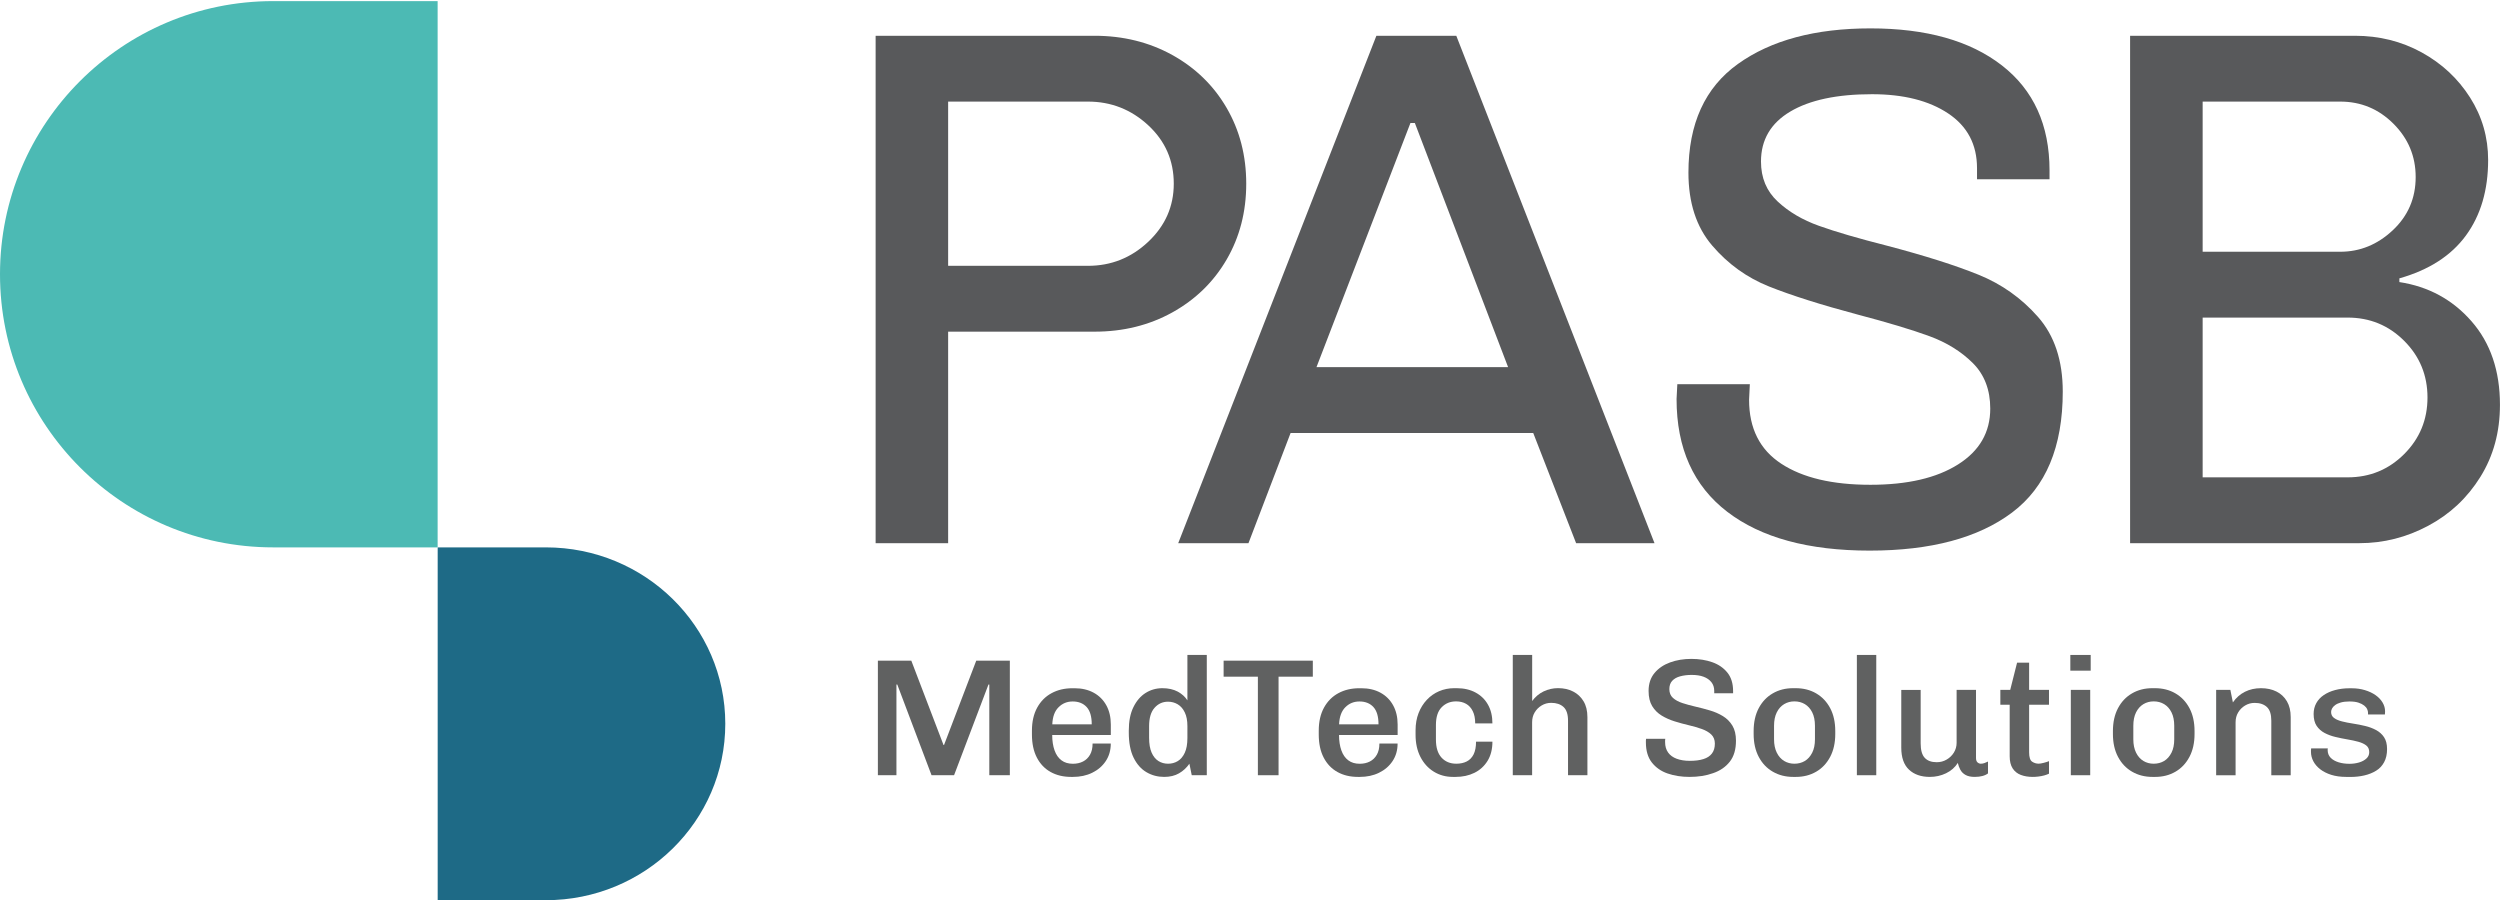
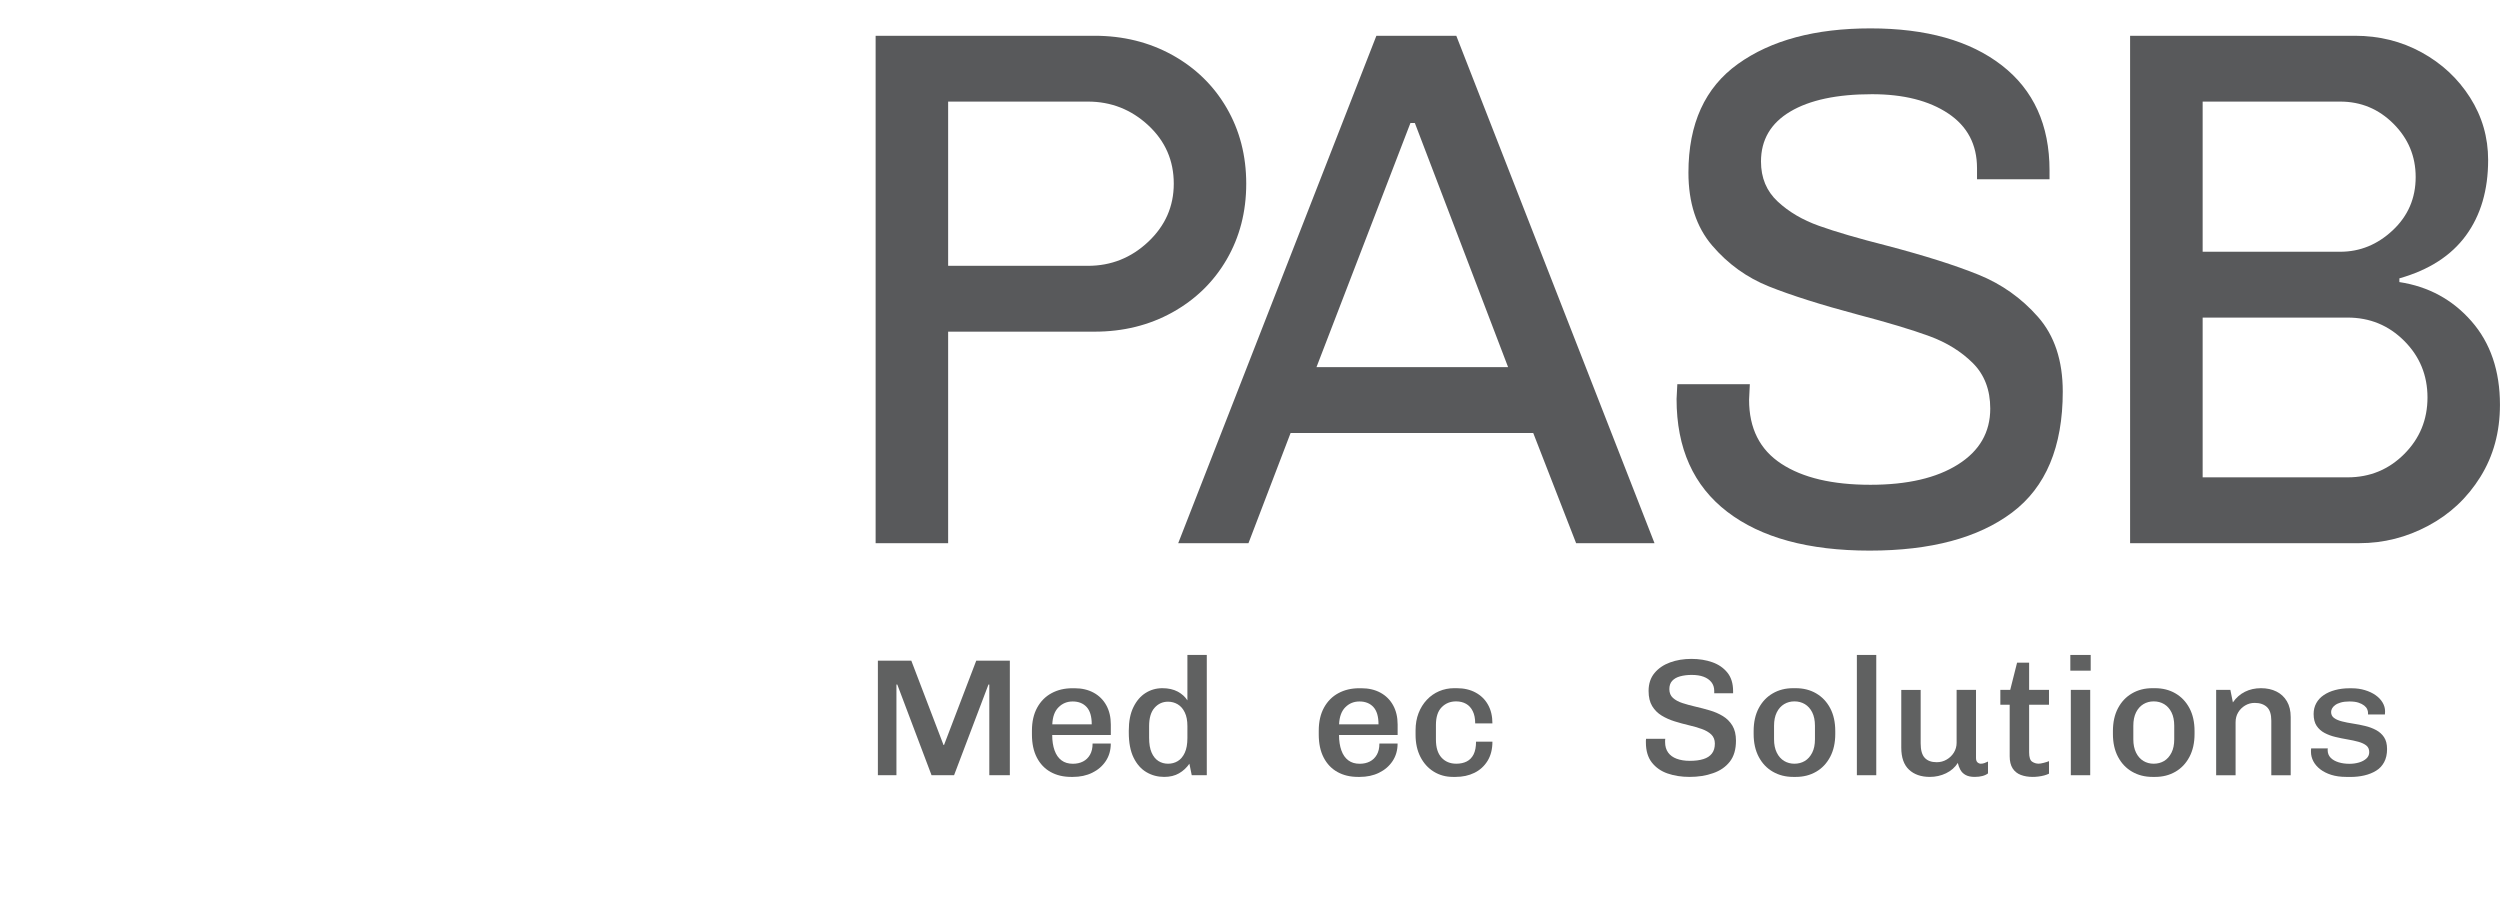
<svg xmlns="http://www.w3.org/2000/svg" version="1.1" id="Layer_1" x="0px" y="0px" viewBox="0 0 564.74 203.35" style="enable-background:new 0 0 564.74 203.35;" xml:space="preserve">
  <style type="text/css">
	.st0{fill:#58595B;}
	.st1{fill:#4CBAB4;}
	.st2{fill:#1E6A86;}
	.st3{fill:#606161;}
</style>
  <g>
    <path class="st0" d="M264.81,12.42c5.23,2.9,9.33,6.88,12.28,11.95c2.95,5.07,4.43,10.78,4.43,17.13c0,6.35-1.48,12.06-4.43,17.13   c-2.95,5.07-7.05,9.05-12.28,11.95c-5.24,2.9-11.09,4.34-17.55,4.34h-33.08v47.79H197.8V8.08h49.46   C253.72,8.08,259.57,9.53,264.81,12.42z M214.18,22.95v37.1h31.58c5.24,0,9.78-1.81,13.62-5.43c3.84-3.62,5.77-7.99,5.77-13.12   c0-5.24-1.92-9.63-5.77-13.2c-3.84-3.56-8.38-5.35-13.62-5.35H214.18z" />
    <path class="st0" d="M328.97,8.08l44.78,114.63h-17.71l-9.69-24.9h-54.81l-9.52,24.9h-15.87L310.92,8.08H328.97z M319.61,27.79h-1   l-21.22,55.14h43.28L319.61,27.79z" />
    <path class="st0" d="M452.2,14.76c7.18,5.57,10.78,13.48,10.78,23.73v2H446.6v-2.51c0-5.34-2.17-9.46-6.52-12.36   c-4.34-2.89-10.08-4.34-17.21-4.34c-7.91,0-14.07,1.31-18.47,3.93c-4.4,2.62-6.6,6.38-6.6,11.28c0,3.68,1.25,6.68,3.76,9.02   c2.51,2.34,5.62,4.18,9.36,5.51c3.73,1.34,8.88,2.84,15.45,4.51c8.46,2.23,15.32,4.4,20.55,6.52c5.24,2.12,9.72,5.29,13.45,9.53   c3.73,4.23,5.6,9.86,5.6,16.88c0,12.48-3.82,21.59-11.45,27.32c-7.63,5.73-18.35,8.6-32.17,8.6c-13.81,0-24.54-2.92-32.17-8.77   c-7.63-5.85-11.45-14.34-11.45-25.48l0.17-3.34h16.38l-0.17,3.51c0,6.46,2.42,11.28,7.27,14.45c4.85,3.18,11.55,4.76,20.14,4.76   c8.35,0,14.95-1.53,19.8-4.6c4.85-3.06,7.27-7.26,7.27-12.61c0-4.23-1.31-7.66-3.93-10.28c-2.62-2.61-5.9-4.65-9.86-6.1   c-3.96-1.45-9.33-3.06-16.12-4.85c-8.36-2.23-15.04-4.35-20.05-6.35c-5.01-2-9.3-5.09-12.87-9.27c-3.57-4.18-5.35-9.66-5.35-16.46   c0-11.03,3.73-19.22,11.2-24.56c7.46-5.34,17.43-8.02,29.91-8.02C435.13,6.41,445.02,9.19,452.2,14.76z" />
    <path class="st0" d="M547.03,11.83c4.57,2.51,8.21,5.9,10.94,10.19c2.73,4.29,4.09,9,4.09,14.12c0,6.8-1.67,12.48-5.01,17.05   s-8.36,7.8-15.04,9.69v0.84c6.57,1,12,3.95,16.29,8.85c4.29,4.9,6.43,11.2,6.43,18.88c0,6.13-1.48,11.56-4.43,16.29   c-2.95,4.74-6.88,8.42-11.78,11.03c-4.9,2.62-10.08,3.93-15.54,3.93h-51.8V8.08h50.8C537.45,8.08,542.46,9.33,547.03,11.83z    M497.57,22.95v33.92h31.08c4.45,0,8.41-1.61,11.86-4.85c3.45-3.23,5.18-7.24,5.18-12.03c0-4.68-1.67-8.69-5.01-12.03   c-3.34-3.34-7.35-5.01-12.03-5.01H497.57z M497.57,71.74v36.09h32.75c5.01,0,9.27-1.75,12.78-5.26s5.26-7.77,5.26-12.78   c0-5.01-1.75-9.28-5.26-12.79c-3.51-3.51-7.77-5.26-12.78-5.26H497.57z" />
    <g>
-       <path class="st1" d="M61.7,123.65C27.63,123.65,0,96.03,0,61.95s27.63-61.7,61.7-61.7h37.16v123.41H61.7z" />
-     </g>
-     <path class="st2" d="M123.29,123.65c22.4,0,40.55,17.84,40.55,39.85s-18.16,39.85-40.55,39.85H98.87v-79.7H123.29z" />
+       </g>
    <g>
      <path class="st3" d="M198.31,175.12v-25.88h7.55l7.28,19.06h0.11l7.28-19.06h7.59v25.88h-4.64v-20.49h-0.19l-7.77,20.49h-5.09    l-7.74-20.49h-0.19v20.49H198.31z" />
      <path class="st3" d="M241.97,175.5c-1.76,0-3.31-0.37-4.64-1.11c-1.33-0.74-2.37-1.83-3.11-3.26c-0.74-1.43-1.11-3.17-1.11-5.21    v-0.87c0-2.04,0.4-3.77,1.19-5.21c0.79-1.43,1.87-2.52,3.25-3.26c1.37-0.74,2.94-1.11,4.7-1.11h0.49c1.63,0,3.07,0.33,4.3,1    c1.23,0.67,2.19,1.62,2.87,2.85c0.68,1.23,1.02,2.68,1.02,4.34v2.38h-13.24c0,1.33,0.18,2.49,0.53,3.47    c0.35,0.98,0.87,1.73,1.57,2.25c0.69,0.52,1.55,0.77,2.58,0.77c0.86,0,1.62-0.17,2.28-0.51c0.67-0.34,1.19-0.85,1.58-1.53    c0.39-0.68,0.58-1.52,0.58-2.53h4.11c0,1.51-0.38,2.83-1.13,3.96c-0.75,1.13-1.77,2.01-3.06,2.64c-1.28,0.63-2.74,0.94-4.38,0.94    H241.97z M237.71,163.62h8.91c0-1.76-0.38-3.06-1.15-3.9s-1.82-1.26-3.15-1.26c-1.26,0-2.32,0.43-3.19,1.3    C238.25,160.62,237.78,161.91,237.71,163.62z" />
      <path class="st3" d="M262.99,175.5c-1.46,0-2.79-0.35-4-1.06c-1.21-0.7-2.18-1.8-2.91-3.28c-0.73-1.48-1.09-3.38-1.09-5.7v-0.41    c0-2.11,0.34-3.88,1.04-5.3c0.69-1.42,1.61-2.49,2.75-3.21c1.14-0.72,2.41-1.08,3.79-1.08c1.36,0,2.51,0.26,3.47,0.77    c0.96,0.52,1.68,1.18,2.19,1.98v-10.26h4.38v27.17h-3.4l-0.53-2.6c-0.63,0.91-1.41,1.63-2.34,2.17    C265.41,175.23,264.29,175.5,262.99,175.5z M263.86,172.52c0.8,0,1.53-0.19,2.19-0.59c0.65-0.39,1.18-1.01,1.58-1.87    c0.4-0.85,0.6-1.97,0.6-3.36v-2.68c0-1.23-0.19-2.26-0.59-3.08c-0.39-0.82-0.92-1.43-1.58-1.83c-0.67-0.4-1.4-0.6-2.21-0.6    c-1.21,0-2.22,0.46-3.04,1.38c-0.82,0.92-1.23,2.3-1.23,4.13v2.64c0,1.38,0.19,2.5,0.57,3.36c0.38,0.86,0.89,1.48,1.53,1.89    C262.33,172.32,263.05,172.52,263.86,172.52z" />
-       <path class="st3" d="M284.15,175.12v-22.26h-7.74v-3.62h20.15v3.62h-7.74v22.26H284.15z" />
      <path class="st3" d="M306.76,175.5c-1.76,0-3.31-0.37-4.64-1.11c-1.33-0.74-2.37-1.83-3.11-3.26s-1.11-3.17-1.11-5.21v-0.87    c0-2.04,0.4-3.77,1.19-5.21c0.79-1.43,1.87-2.52,3.25-3.26c1.37-0.74,2.94-1.11,4.7-1.11h0.49c1.63,0,3.07,0.33,4.3,1    c1.23,0.67,2.19,1.62,2.87,2.85c0.68,1.23,1.02,2.68,1.02,4.34v2.38h-13.24c0,1.33,0.18,2.49,0.53,3.47    c0.35,0.98,0.87,1.73,1.57,2.25c0.69,0.52,1.55,0.77,2.58,0.77c0.86,0,1.62-0.17,2.28-0.51c0.67-0.34,1.19-0.85,1.58-1.53    c0.39-0.68,0.58-1.52,0.58-2.53h4.11c0,1.51-0.38,2.83-1.13,3.96c-0.75,1.13-1.77,2.01-3.06,2.64c-1.28,0.63-2.74,0.94-4.38,0.94    H306.76z M302.49,163.62h8.91c0-1.76-0.38-3.06-1.15-3.9c-0.77-0.84-1.82-1.26-3.15-1.26c-1.26,0-2.32,0.43-3.19,1.3    C303.04,160.62,302.57,161.91,302.49,163.62z" />
      <path class="st3" d="M328.22,175.5c-1.61,0-3.06-0.4-4.34-1.19c-1.28-0.79-2.29-1.91-3.02-3.34c-0.73-1.43-1.09-3.09-1.09-4.98    v-1.02c0-1.43,0.23-2.73,0.68-3.89c0.45-1.16,1.08-2.16,1.87-3c0.79-0.84,1.72-1.49,2.77-1.94c1.06-0.45,2.19-0.68,3.4-0.68h0.57    c1.64,0,3.06,0.33,4.26,0.98c1.21,0.65,2.15,1.57,2.81,2.75c0.67,1.18,1,2.59,1,4.23h-3.89c0-1.11-0.18-2.03-0.55-2.77    c-0.36-0.74-0.87-1.3-1.51-1.66c-0.64-0.36-1.39-0.55-2.25-0.55c-1.31,0-2.4,0.44-3.26,1.32c-0.87,0.88-1.3,2.21-1.3,4v3.32    c0,1.79,0.42,3.14,1.26,4.06c0.84,0.92,1.96,1.38,3.34,1.38c0.91,0,1.69-0.17,2.36-0.51c0.67-0.34,1.18-0.87,1.55-1.6    c0.36-0.73,0.55-1.68,0.55-2.87h3.7c0,1.69-0.36,3.13-1.09,4.32c-0.73,1.19-1.72,2.1-2.98,2.72c-1.26,0.62-2.68,0.92-4.26,0.92    H328.22z" />
-       <path class="st3" d="M341.73,175.12v-27.17h4.38v10.41c0.7-0.96,1.57-1.68,2.58-2.17c1.02-0.49,2.11-0.74,3.26-0.74    c1.28,0,2.42,0.25,3.41,0.76c0.99,0.5,1.78,1.24,2.36,2.21c0.58,0.97,0.87,2.16,0.87,3.57v13.13h-4.38v-12.34    c0-1.43-0.34-2.46-1.02-3.08c-0.68-0.62-1.61-0.93-2.79-0.93c-0.78,0-1.5,0.2-2.15,0.59c-0.65,0.39-1.18,0.91-1.57,1.57    c-0.39,0.65-0.58,1.39-0.58,2.23v11.96H341.73z" />
      <path class="st3" d="M381.65,175.5c-1.81,0-3.46-0.26-4.94-0.77c-1.48-0.51-2.67-1.34-3.57-2.49c-0.89-1.14-1.34-2.66-1.34-4.55    c0-0.13,0-0.26,0-0.4s0.01-0.27,0.04-0.4h4.34c-0.03,0.13-0.04,0.25-0.04,0.38c0,0.13,0,0.25,0,0.38c0,0.93,0.23,1.71,0.68,2.34    c0.45,0.63,1.1,1.1,1.94,1.41c0.84,0.31,1.83,0.47,2.96,0.47c1.21,0,2.23-0.13,3.08-0.4c0.84-0.26,1.48-0.68,1.92-1.26    c0.44-0.58,0.66-1.32,0.66-2.23c0-0.85-0.27-1.54-0.81-2.06c-0.54-0.52-1.26-0.93-2.15-1.25c-0.89-0.31-1.87-0.6-2.94-0.85    c-1.07-0.25-2.13-0.54-3.19-0.87c-1.06-0.33-2.03-0.76-2.92-1.3c-0.89-0.54-1.61-1.26-2.15-2.15c-0.54-0.89-0.81-2.03-0.81-3.41    c0-1.64,0.45-2.99,1.34-4.06c0.89-1.07,2.07-1.87,3.53-2.4c1.46-0.53,3.06-0.79,4.79-0.79c1.74,0,3.31,0.25,4.73,0.75    c1.42,0.5,2.56,1.29,3.42,2.36c0.86,1.07,1.28,2.46,1.28,4.17v0.49h-4.26v-0.53c0-0.78-0.21-1.44-0.64-1.98    c-0.43-0.54-1.02-0.95-1.77-1.23c-0.75-0.28-1.65-0.41-2.68-0.41c-0.98,0-1.85,0.11-2.62,0.32c-0.77,0.21-1.36,0.55-1.79,1.02    c-0.43,0.47-0.64,1.09-0.64,1.87c0,0.83,0.27,1.49,0.81,1.98c0.54,0.49,1.26,0.88,2.15,1.17c0.89,0.29,1.88,0.56,2.96,0.81    c1.08,0.25,2.16,0.53,3.23,0.85c1.07,0.31,2.05,0.74,2.94,1.28c0.89,0.54,1.61,1.26,2.15,2.15c0.54,0.89,0.81,2.03,0.81,3.41    c0,1.96-0.46,3.54-1.39,4.73c-0.93,1.19-2.19,2.06-3.77,2.6C385.39,175.23,383.61,175.5,381.65,175.5z" />
      <path class="st3" d="M405.08,175.5c-1.71,0-3.25-0.39-4.6-1.17c-1.36-0.78-2.42-1.9-3.19-3.36c-0.77-1.46-1.15-3.18-1.15-5.17    v-0.64c0-2.01,0.38-3.74,1.15-5.19c0.77-1.45,1.82-2.56,3.17-3.34c1.34-0.78,2.87-1.17,4.58-1.17h0.6c1.74,0,3.28,0.39,4.62,1.17    c1.34,0.78,2.4,1.89,3.17,3.34c0.77,1.45,1.15,3.18,1.15,5.19v0.64c0,1.99-0.38,3.71-1.15,5.17c-0.77,1.46-1.82,2.58-3.17,3.36    c-1.35,0.78-2.87,1.17-4.58,1.17H405.08z M405.35,172.52c0.88,0,1.67-0.21,2.36-0.62c0.69-0.42,1.24-1.04,1.66-1.87    c0.42-0.83,0.62-1.84,0.62-3.02v-3.06c0-1.21-0.21-2.22-0.62-3.04c-0.41-0.82-0.97-1.43-1.66-1.85c-0.69-0.41-1.48-0.62-2.36-0.62    c-0.86,0-1.63,0.21-2.32,0.62c-0.69,0.42-1.25,1.03-1.66,1.85c-0.41,0.82-0.62,1.83-0.62,3.04v3.06c0,1.18,0.21,2.19,0.62,3.02    c0.41,0.83,0.97,1.45,1.66,1.87C403.72,172.31,404.49,172.52,405.35,172.52z" />
      <path class="st3" d="M419.46,175.12v-27.17h4.38v27.17H419.46z" />
      <path class="st3" d="M435.95,175.5c-1.99,0-3.56-0.55-4.72-1.64c-1.16-1.09-1.74-2.75-1.74-4.96v-13.05h4.38v12.07    c0,1.53,0.31,2.63,0.93,3.28c0.62,0.66,1.51,0.98,2.7,0.98c0.8,0,1.55-0.19,2.23-0.59c0.68-0.39,1.23-0.92,1.64-1.58    c0.41-0.67,0.62-1.4,0.62-2.21v-11.96h4.38v15.36c0,0.48,0.11,0.82,0.34,1.02c0.23,0.2,0.48,0.3,0.75,0.3    c0.28,0,0.55-0.05,0.83-0.15c0.28-0.1,0.54-0.21,0.79-0.34v2.68c-0.33,0.25-0.74,0.45-1.24,0.58c-0.5,0.14-1.09,0.21-1.77,0.21    c-0.83,0-1.51-0.14-2.04-0.43c-0.53-0.29-0.92-0.68-1.19-1.17c-0.26-0.49-0.46-1.01-0.58-1.56c-0.63,1.01-1.52,1.79-2.66,2.34    S437.23,175.5,435.95,175.5z" />
      <path class="st3" d="M459.19,175.5c-1.01,0-1.91-0.15-2.7-0.45c-0.79-0.3-1.41-0.8-1.85-1.49c-0.44-0.69-0.66-1.6-0.66-2.73V159.2    h-2.11v-3.36h2.23l1.55-6.15h2.72v6.15h4.49v3.36h-4.49v10.75c0,1.11,0.23,1.81,0.68,2.11c0.45,0.3,0.94,0.45,1.47,0.45    c0.28,0,0.66-0.06,1.15-0.19c0.49-0.13,0.89-0.25,1.19-0.38v2.83c-0.3,0.15-0.67,0.28-1.09,0.4s-0.87,0.19-1.32,0.25    C459.98,175.48,459.57,175.5,459.19,175.5z" />
      <path class="st3" d="M467.68,151.5v-3.55h4.6v3.55H467.68z M467.79,175.12v-19.28h4.38v19.28H467.79z" />
      <path class="st3" d="M486.24,175.5c-1.71,0-3.25-0.39-4.6-1.17c-1.36-0.78-2.42-1.9-3.19-3.36c-0.77-1.46-1.15-3.18-1.15-5.17    v-0.64c0-2.01,0.38-3.74,1.15-5.19c0.77-1.45,1.82-2.56,3.17-3.34c1.34-0.78,2.87-1.17,4.58-1.17h0.6c1.74,0,3.28,0.39,4.62,1.17    c1.34,0.78,2.4,1.89,3.17,3.34c0.77,1.45,1.15,3.18,1.15,5.19v0.64c0,1.99-0.38,3.71-1.15,5.17c-0.77,1.46-1.82,2.58-3.17,3.36    c-1.35,0.78-2.87,1.17-4.58,1.17H486.24z M486.51,172.52c0.88,0,1.67-0.21,2.36-0.62c0.69-0.42,1.24-1.04,1.66-1.87    c0.42-0.83,0.62-1.84,0.62-3.02v-3.06c0-1.21-0.21-2.22-0.62-3.04c-0.41-0.82-0.97-1.43-1.66-1.85c-0.69-0.41-1.48-0.62-2.36-0.62    c-0.86,0-1.63,0.21-2.32,0.62c-0.69,0.42-1.25,1.03-1.66,1.85c-0.41,0.82-0.62,1.83-0.62,3.04v3.06c0,1.18,0.21,2.19,0.62,3.02    c0.41,0.83,0.97,1.45,1.66,1.87C484.88,172.31,485.65,172.52,486.51,172.52z" />
      <path class="st3" d="M500.62,175.12v-19.28h3.21l0.57,2.83c0.73-1.06,1.63-1.85,2.72-2.4c1.08-0.54,2.29-0.81,3.62-0.81    c1.33,0,2.5,0.25,3.51,0.76c1.01,0.5,1.79,1.24,2.36,2.21c0.57,0.97,0.85,2.16,0.85,3.57v13.13h-4.38v-12.34    c0-1.43-0.33-2.46-1-3.08c-0.67-0.62-1.59-0.93-2.77-0.93c-0.78,0-1.5,0.2-2.15,0.59c-0.65,0.39-1.18,0.91-1.57,1.57    c-0.39,0.65-0.58,1.39-0.58,2.23v11.96H500.62z" />
      <path class="st3" d="M530.01,175.5c-1.28,0-2.41-0.16-3.4-0.47c-0.98-0.31-1.81-0.74-2.49-1.26c-0.68-0.53-1.19-1.13-1.55-1.81    c-0.35-0.68-0.53-1.38-0.53-2.11c0-0.15,0-0.28,0-0.38c0-0.1,0.01-0.24,0.04-0.41h3.77c-0.02,0.08-0.04,0.14-0.04,0.21    c0,0.06,0,0.12,0,0.17c0,0.7,0.23,1.28,0.68,1.74s1.05,0.79,1.79,1.02c0.74,0.23,1.57,0.34,2.47,0.34c0.76,0,1.47-0.1,2.15-0.3    c0.68-0.2,1.23-0.5,1.66-0.89c0.43-0.39,0.64-0.87,0.64-1.45c0-0.65-0.23-1.16-0.68-1.51c-0.45-0.35-1.05-0.63-1.79-0.83    c-0.74-0.2-1.56-0.38-2.45-0.53c-0.89-0.15-1.79-0.33-2.7-0.55c-0.91-0.21-1.73-0.52-2.47-0.91c-0.74-0.39-1.34-0.93-1.79-1.6    s-0.68-1.57-0.68-2.68c0-0.91,0.2-1.72,0.6-2.45c0.4-0.73,0.97-1.34,1.7-1.83c0.73-0.49,1.58-0.87,2.56-1.13    c0.98-0.26,2.04-0.4,3.17-0.4h0.6c1.06,0,2.04,0.14,2.96,0.42c0.92,0.28,1.72,0.65,2.4,1.13c0.68,0.48,1.21,1.03,1.58,1.66    c0.38,0.63,0.57,1.3,0.57,2c0,0.13-0.01,0.26-0.02,0.41c-0.01,0.15-0.02,0.25-0.02,0.3h-3.81v-0.38c0-0.25-0.06-0.52-0.19-0.81    c-0.13-0.29-0.35-0.57-0.68-0.83c-0.33-0.26-0.76-0.48-1.3-0.66c-0.54-0.18-1.23-0.26-2.06-0.26c-0.75,0-1.39,0.08-1.92,0.23    c-0.53,0.15-0.96,0.35-1.28,0.59c-0.33,0.24-0.56,0.5-0.7,0.77c-0.14,0.28-0.21,0.54-0.21,0.79c0,0.58,0.23,1.03,0.68,1.36    s1.06,0.58,1.81,0.77c0.75,0.19,1.58,0.35,2.49,0.49c0.91,0.14,1.8,0.31,2.7,0.53c0.89,0.21,1.72,0.52,2.47,0.92    c0.75,0.4,1.36,0.94,1.81,1.62c0.45,0.68,0.68,1.57,0.68,2.68c0,1.16-0.22,2.15-0.66,2.96c-0.44,0.82-1.05,1.47-1.83,1.94    c-0.78,0.48-1.67,0.83-2.66,1.06c-0.99,0.23-2.05,0.34-3.15,0.34H530.01z" />
    </g>
  </g>
</svg>